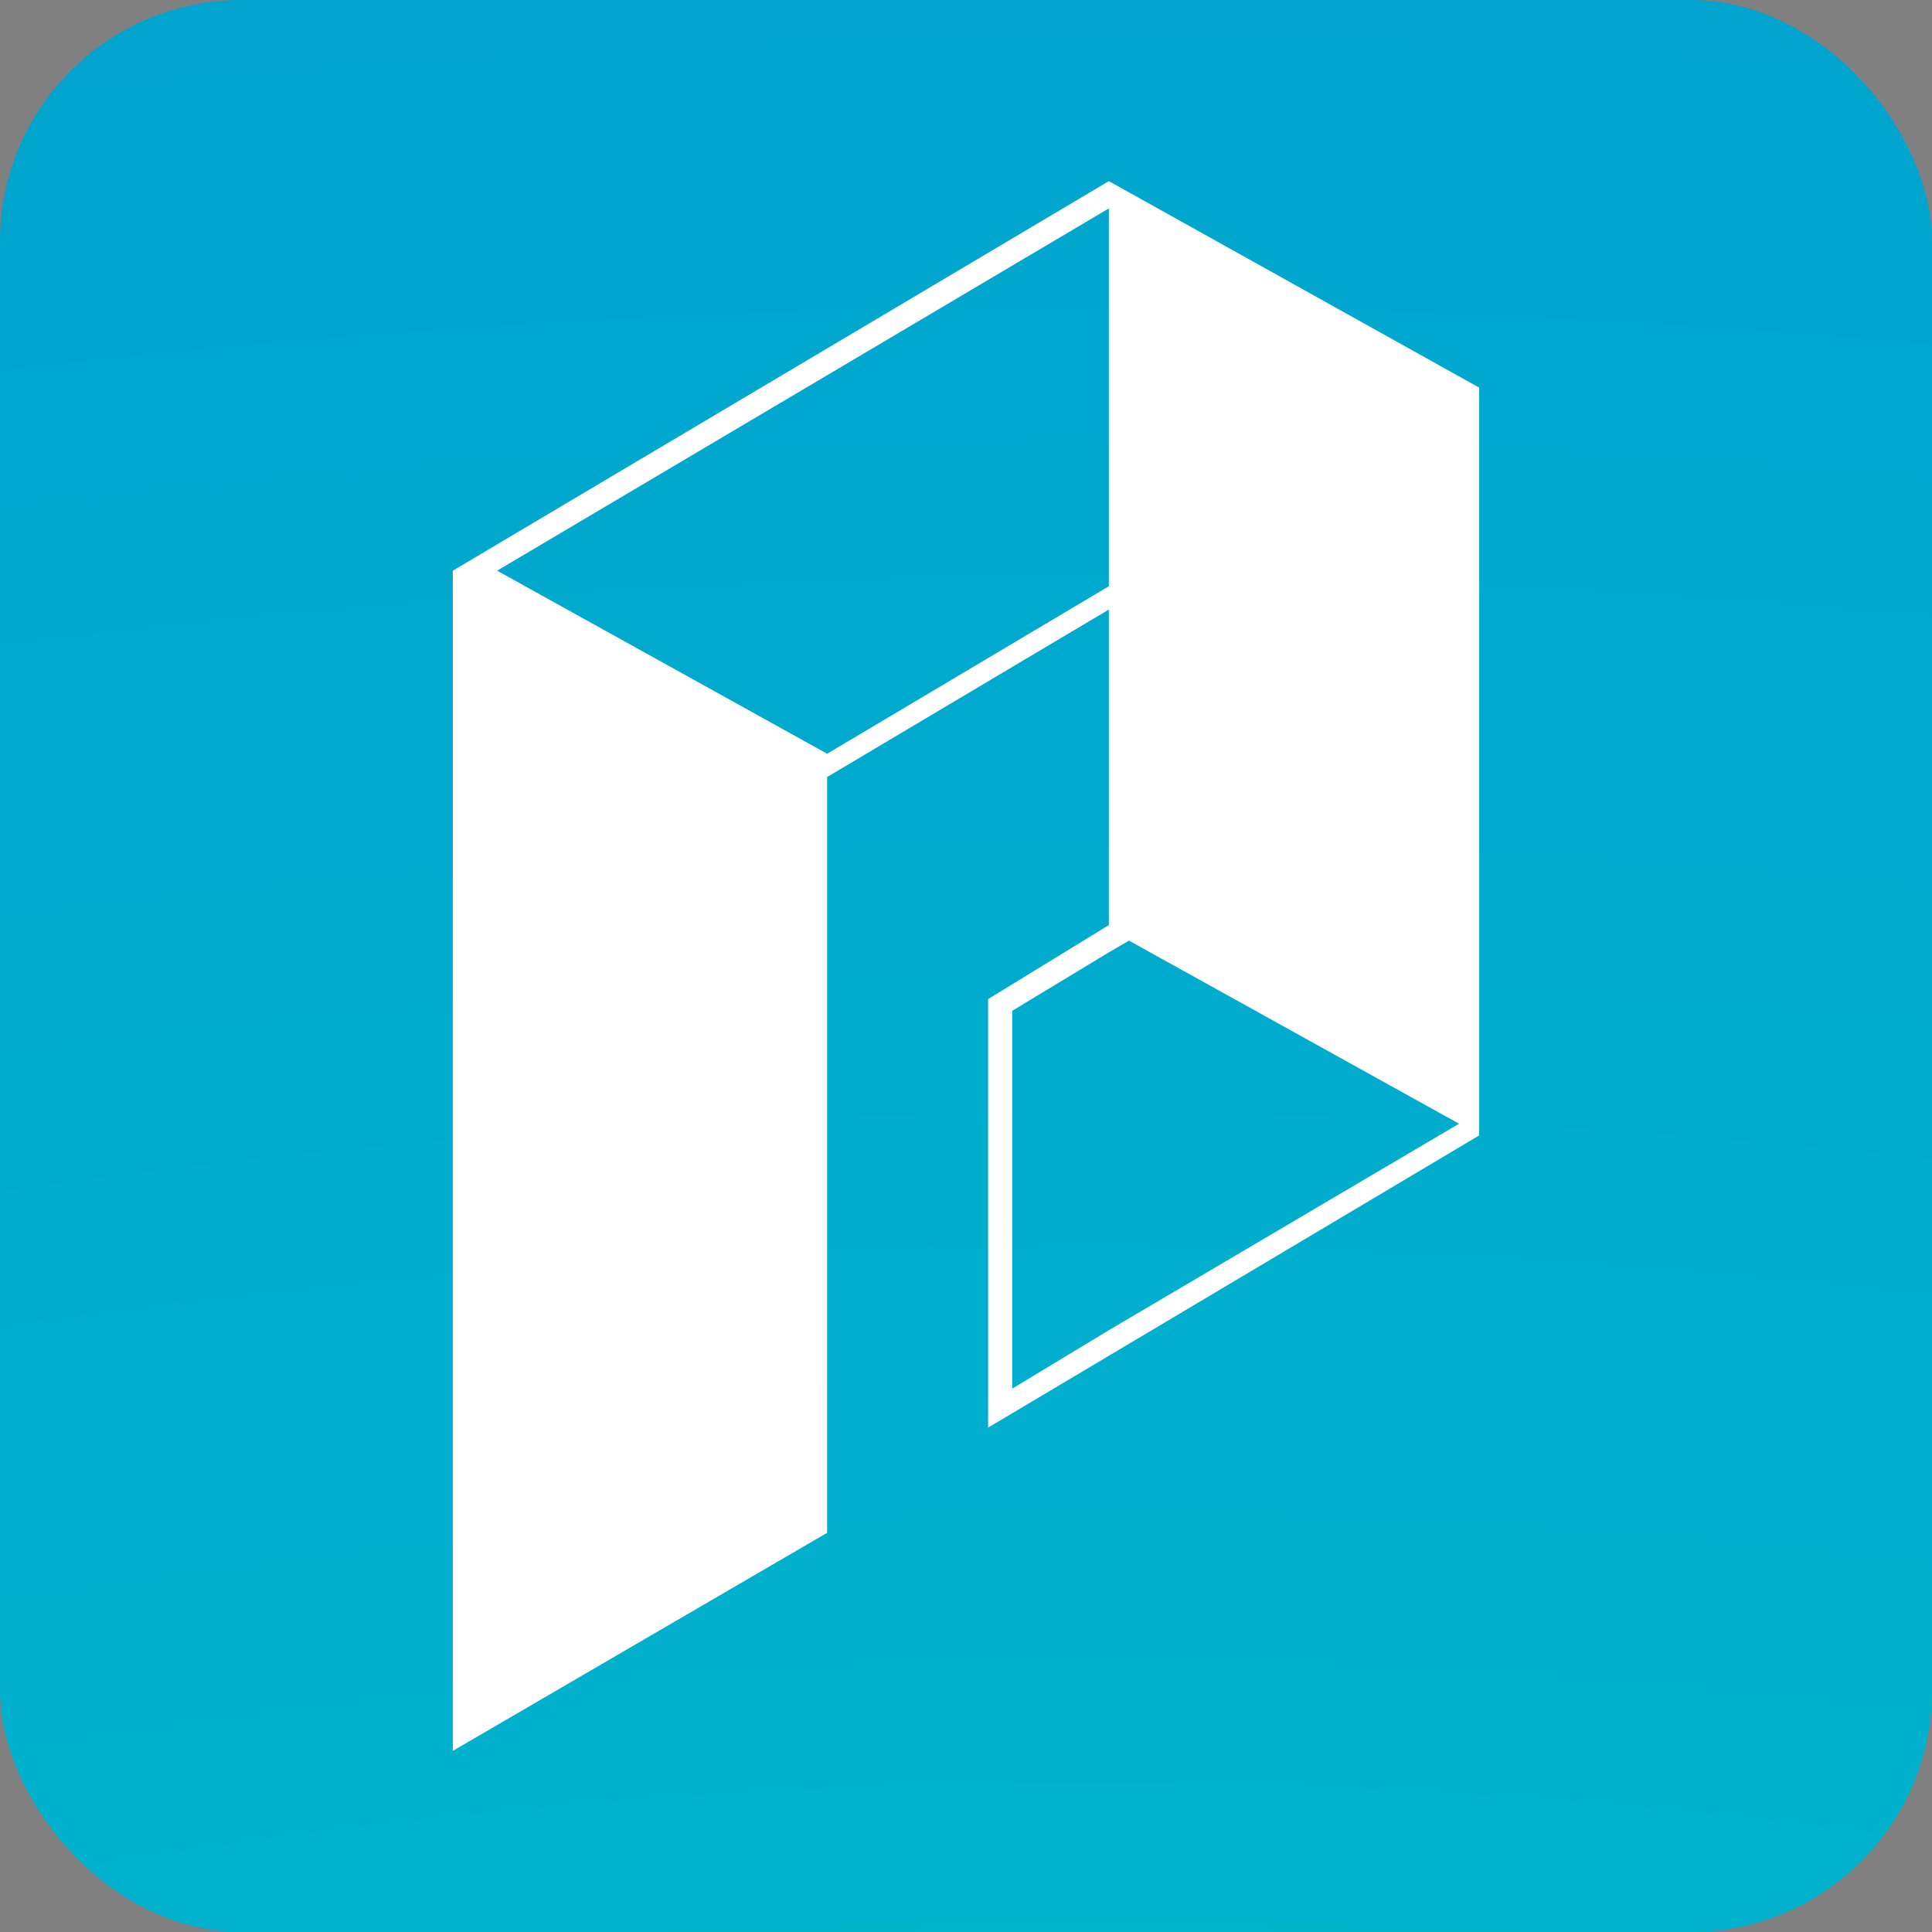
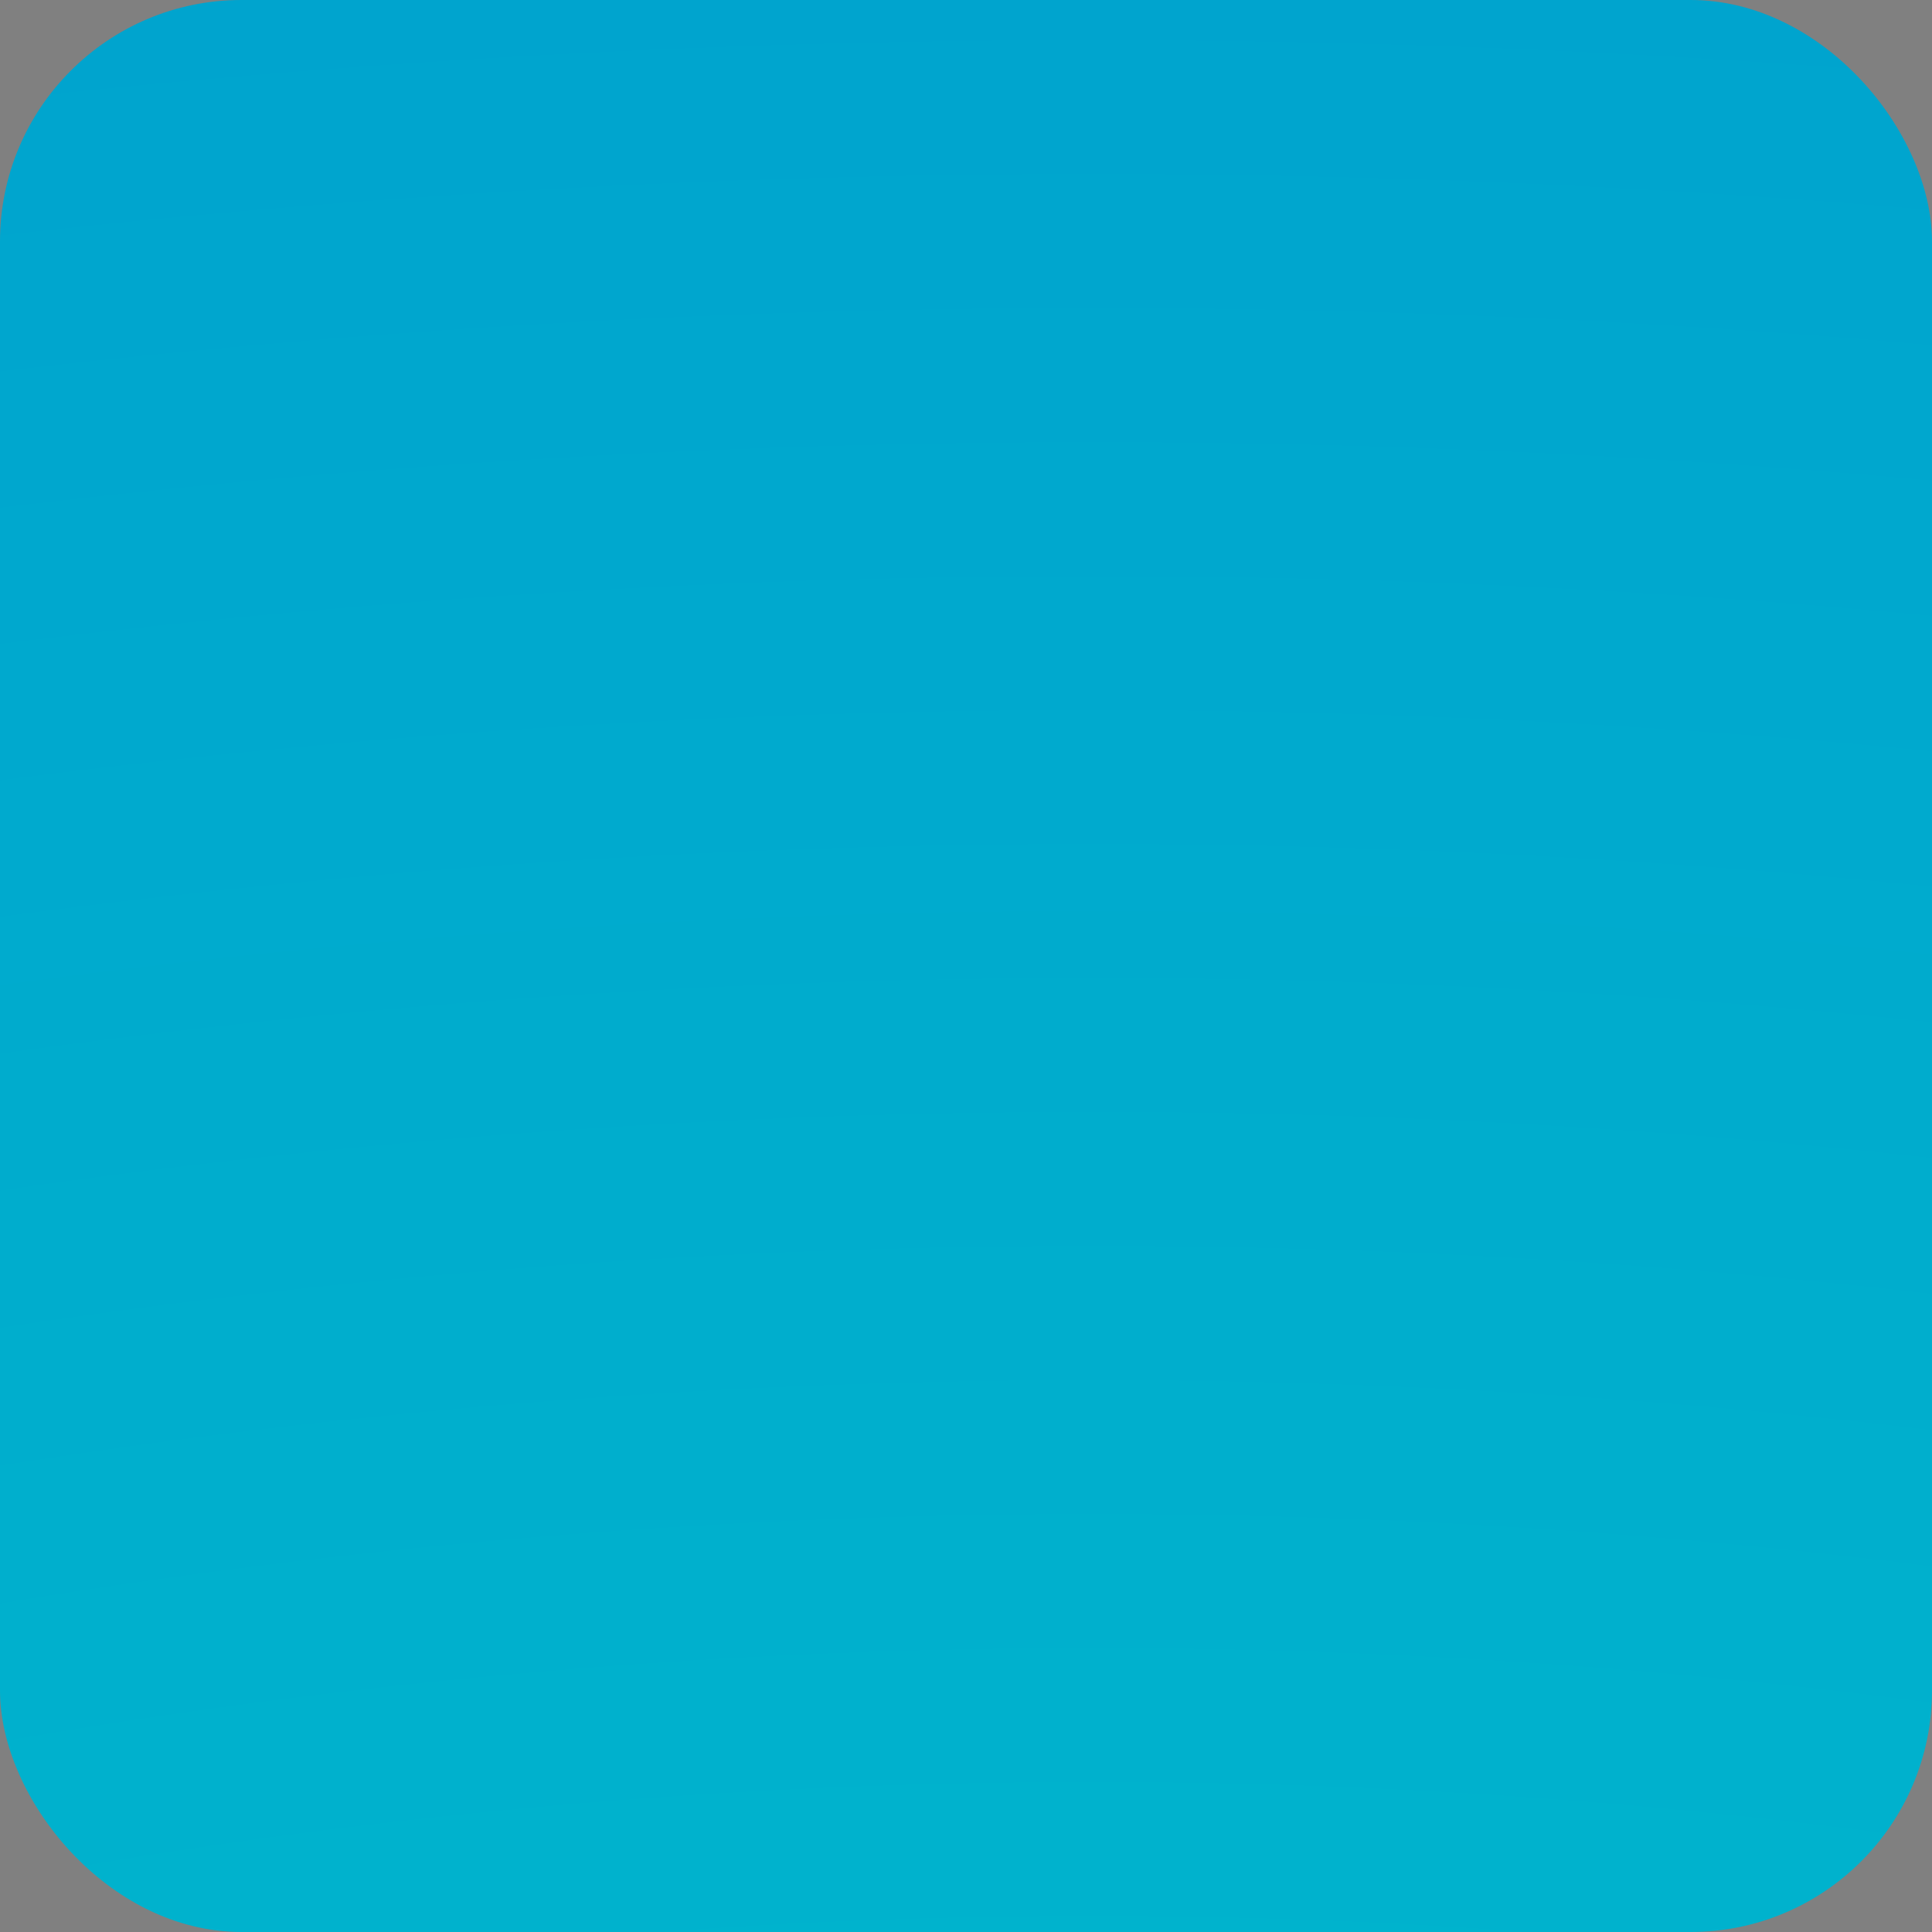
<svg xmlns="http://www.w3.org/2000/svg" width="16" height="16" viewBox="0 0 16 16" fill="none">
  <rect x="0" y="0" width="16" height="16" fill="#808080" stroke="none" />
  <rect width="16" height="16" rx="2" fill="url(#paint0_radial_10355_5572)" />
-   <path d="M9.183 1.5L3.75 4.726V14.5L6.85 12.694V6.435L9.183 5.048V7.661L8.183 8.274V11.823L12.25 9.403V3.21L9.183 1.5ZM6.85 6.242L4.117 4.726L9.183 1.726V4.855L6.85 6.242ZM9.183 11.016L8.383 11.5V8.371L9.183 7.887L9.35 7.79L12.083 9.306L9.183 11.016Z" fill="white" />
  <defs>
    <radialGradient id="paint0_radial_10355_5572" cx="0" cy="0" r="1" gradientUnits="userSpaceOnUse" gradientTransform="translate(9.481 39.36) rotate(89.618) scale(148.643 252.276)">
      <stop stop-color="#00C6CC" />
      <stop offset="1" stop-color="#0148D3" />
    </radialGradient>
  </defs>
</svg>